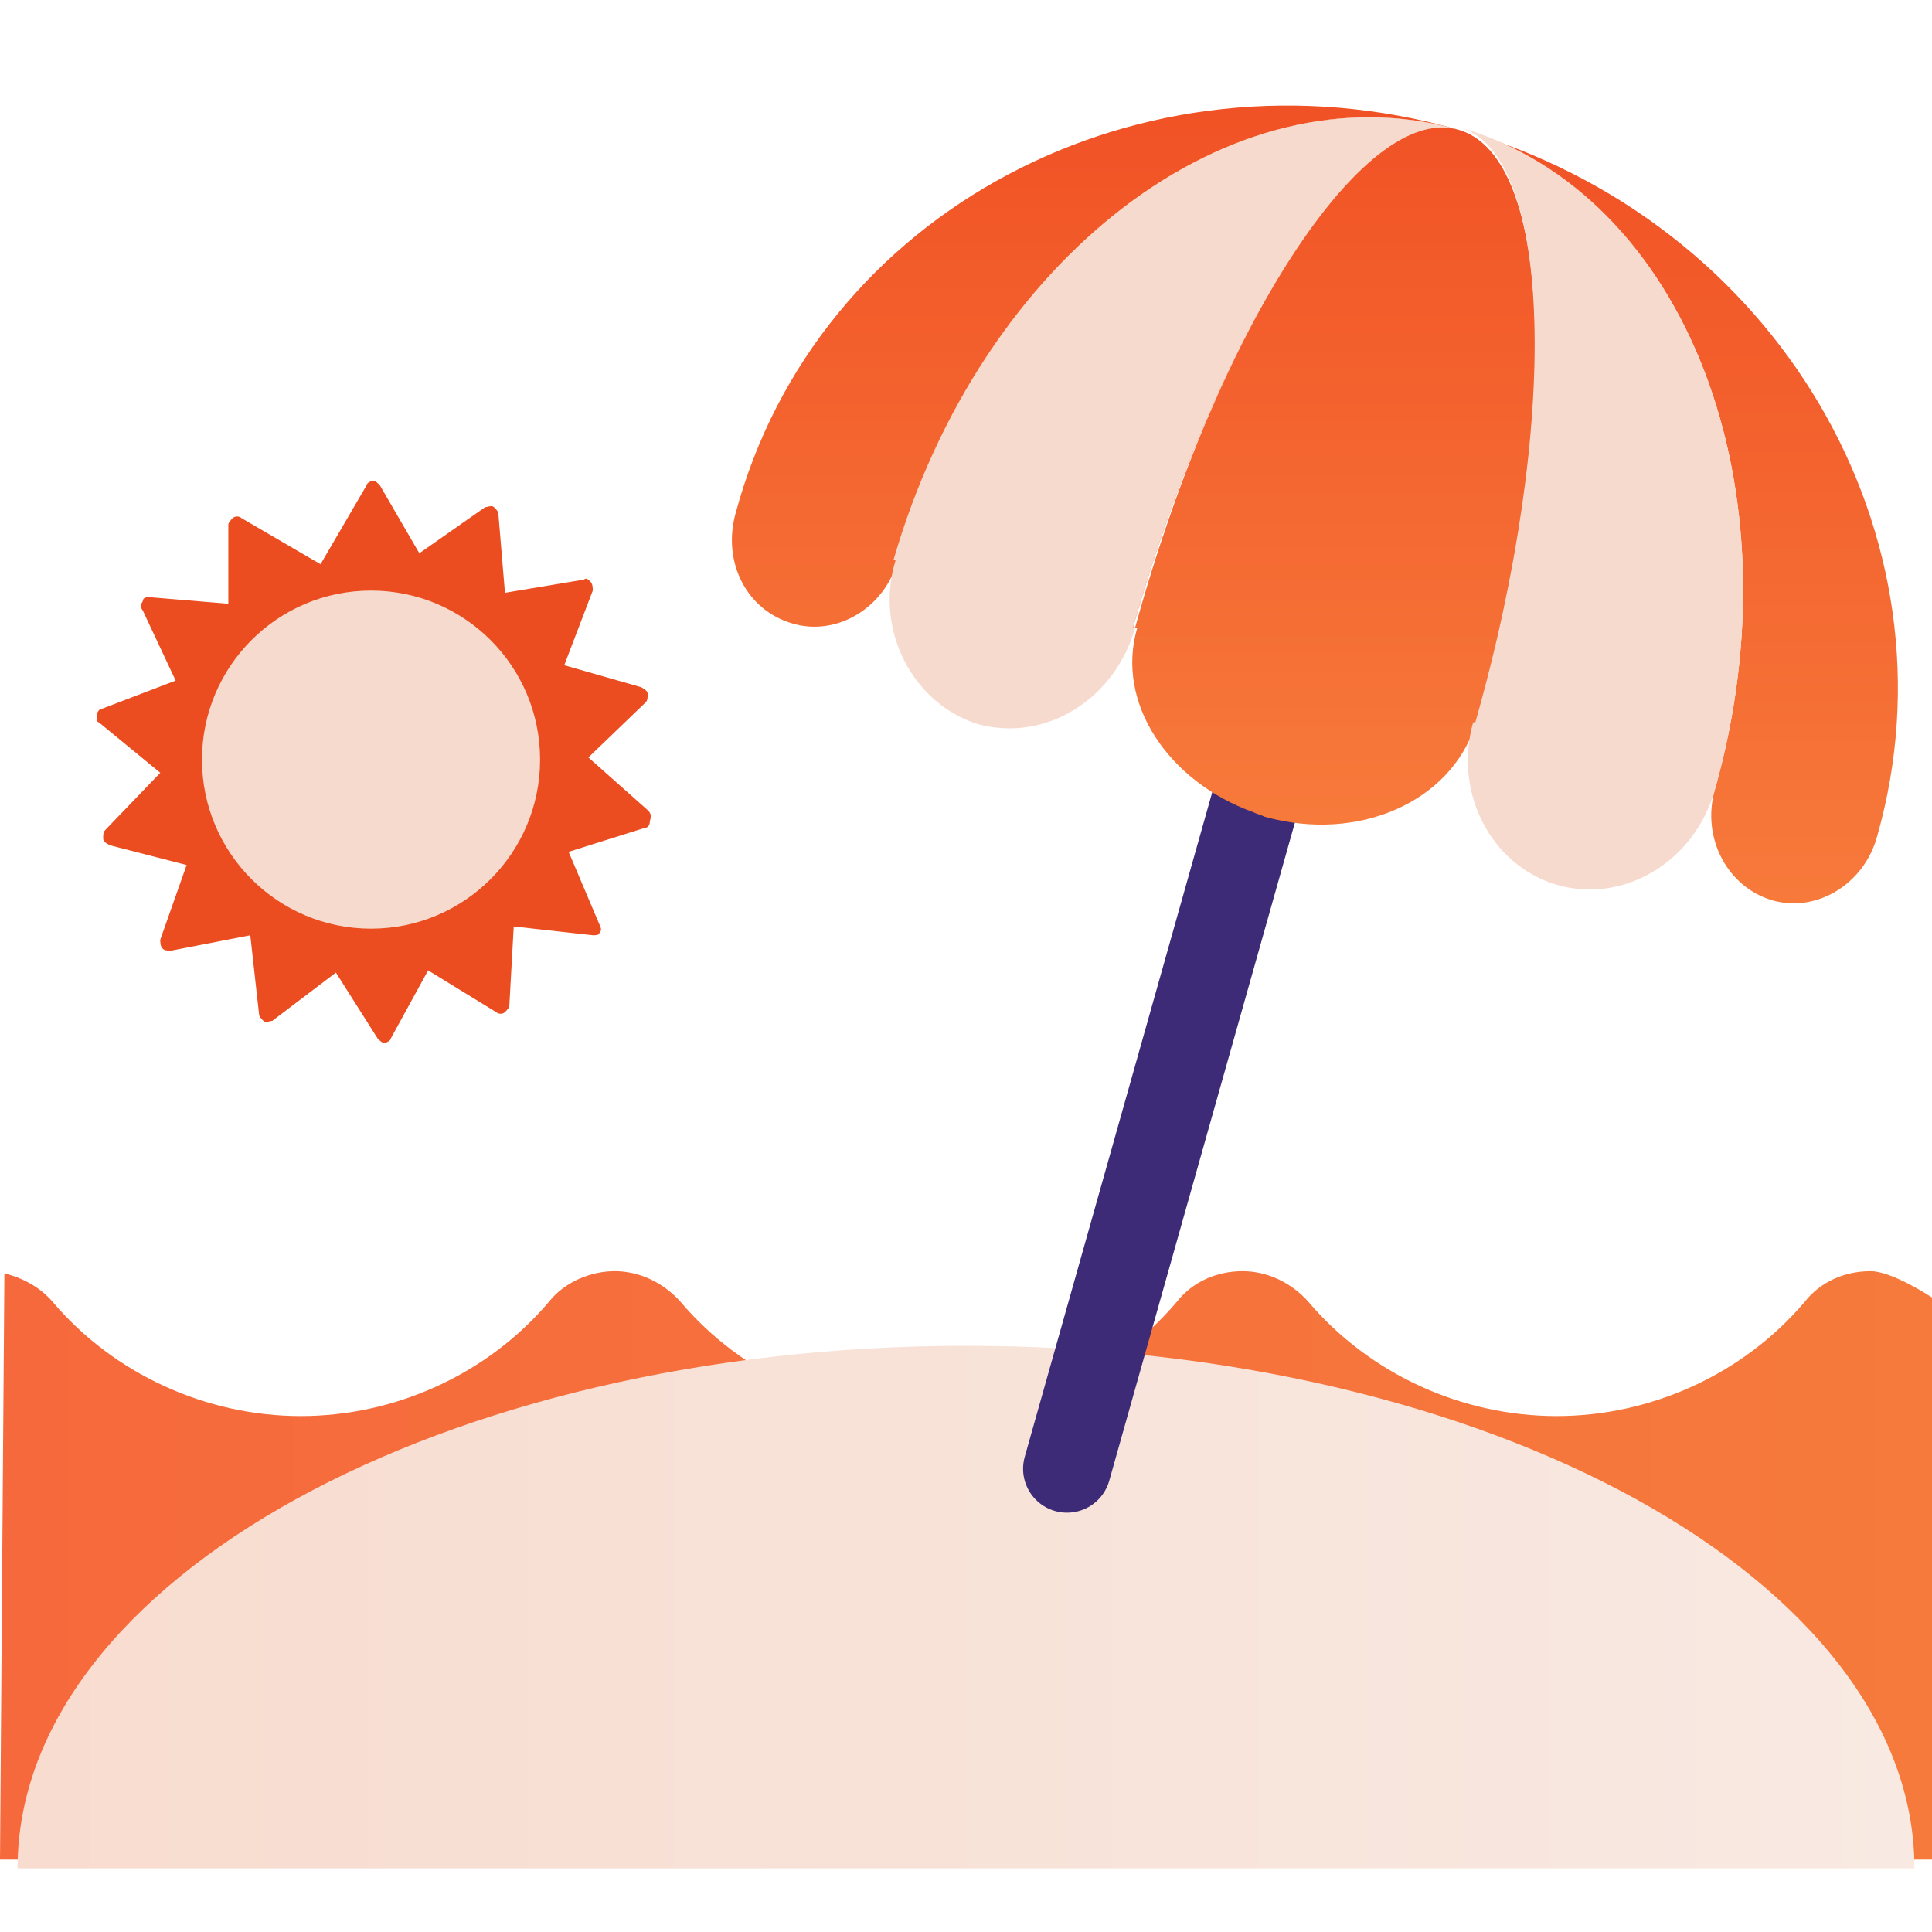
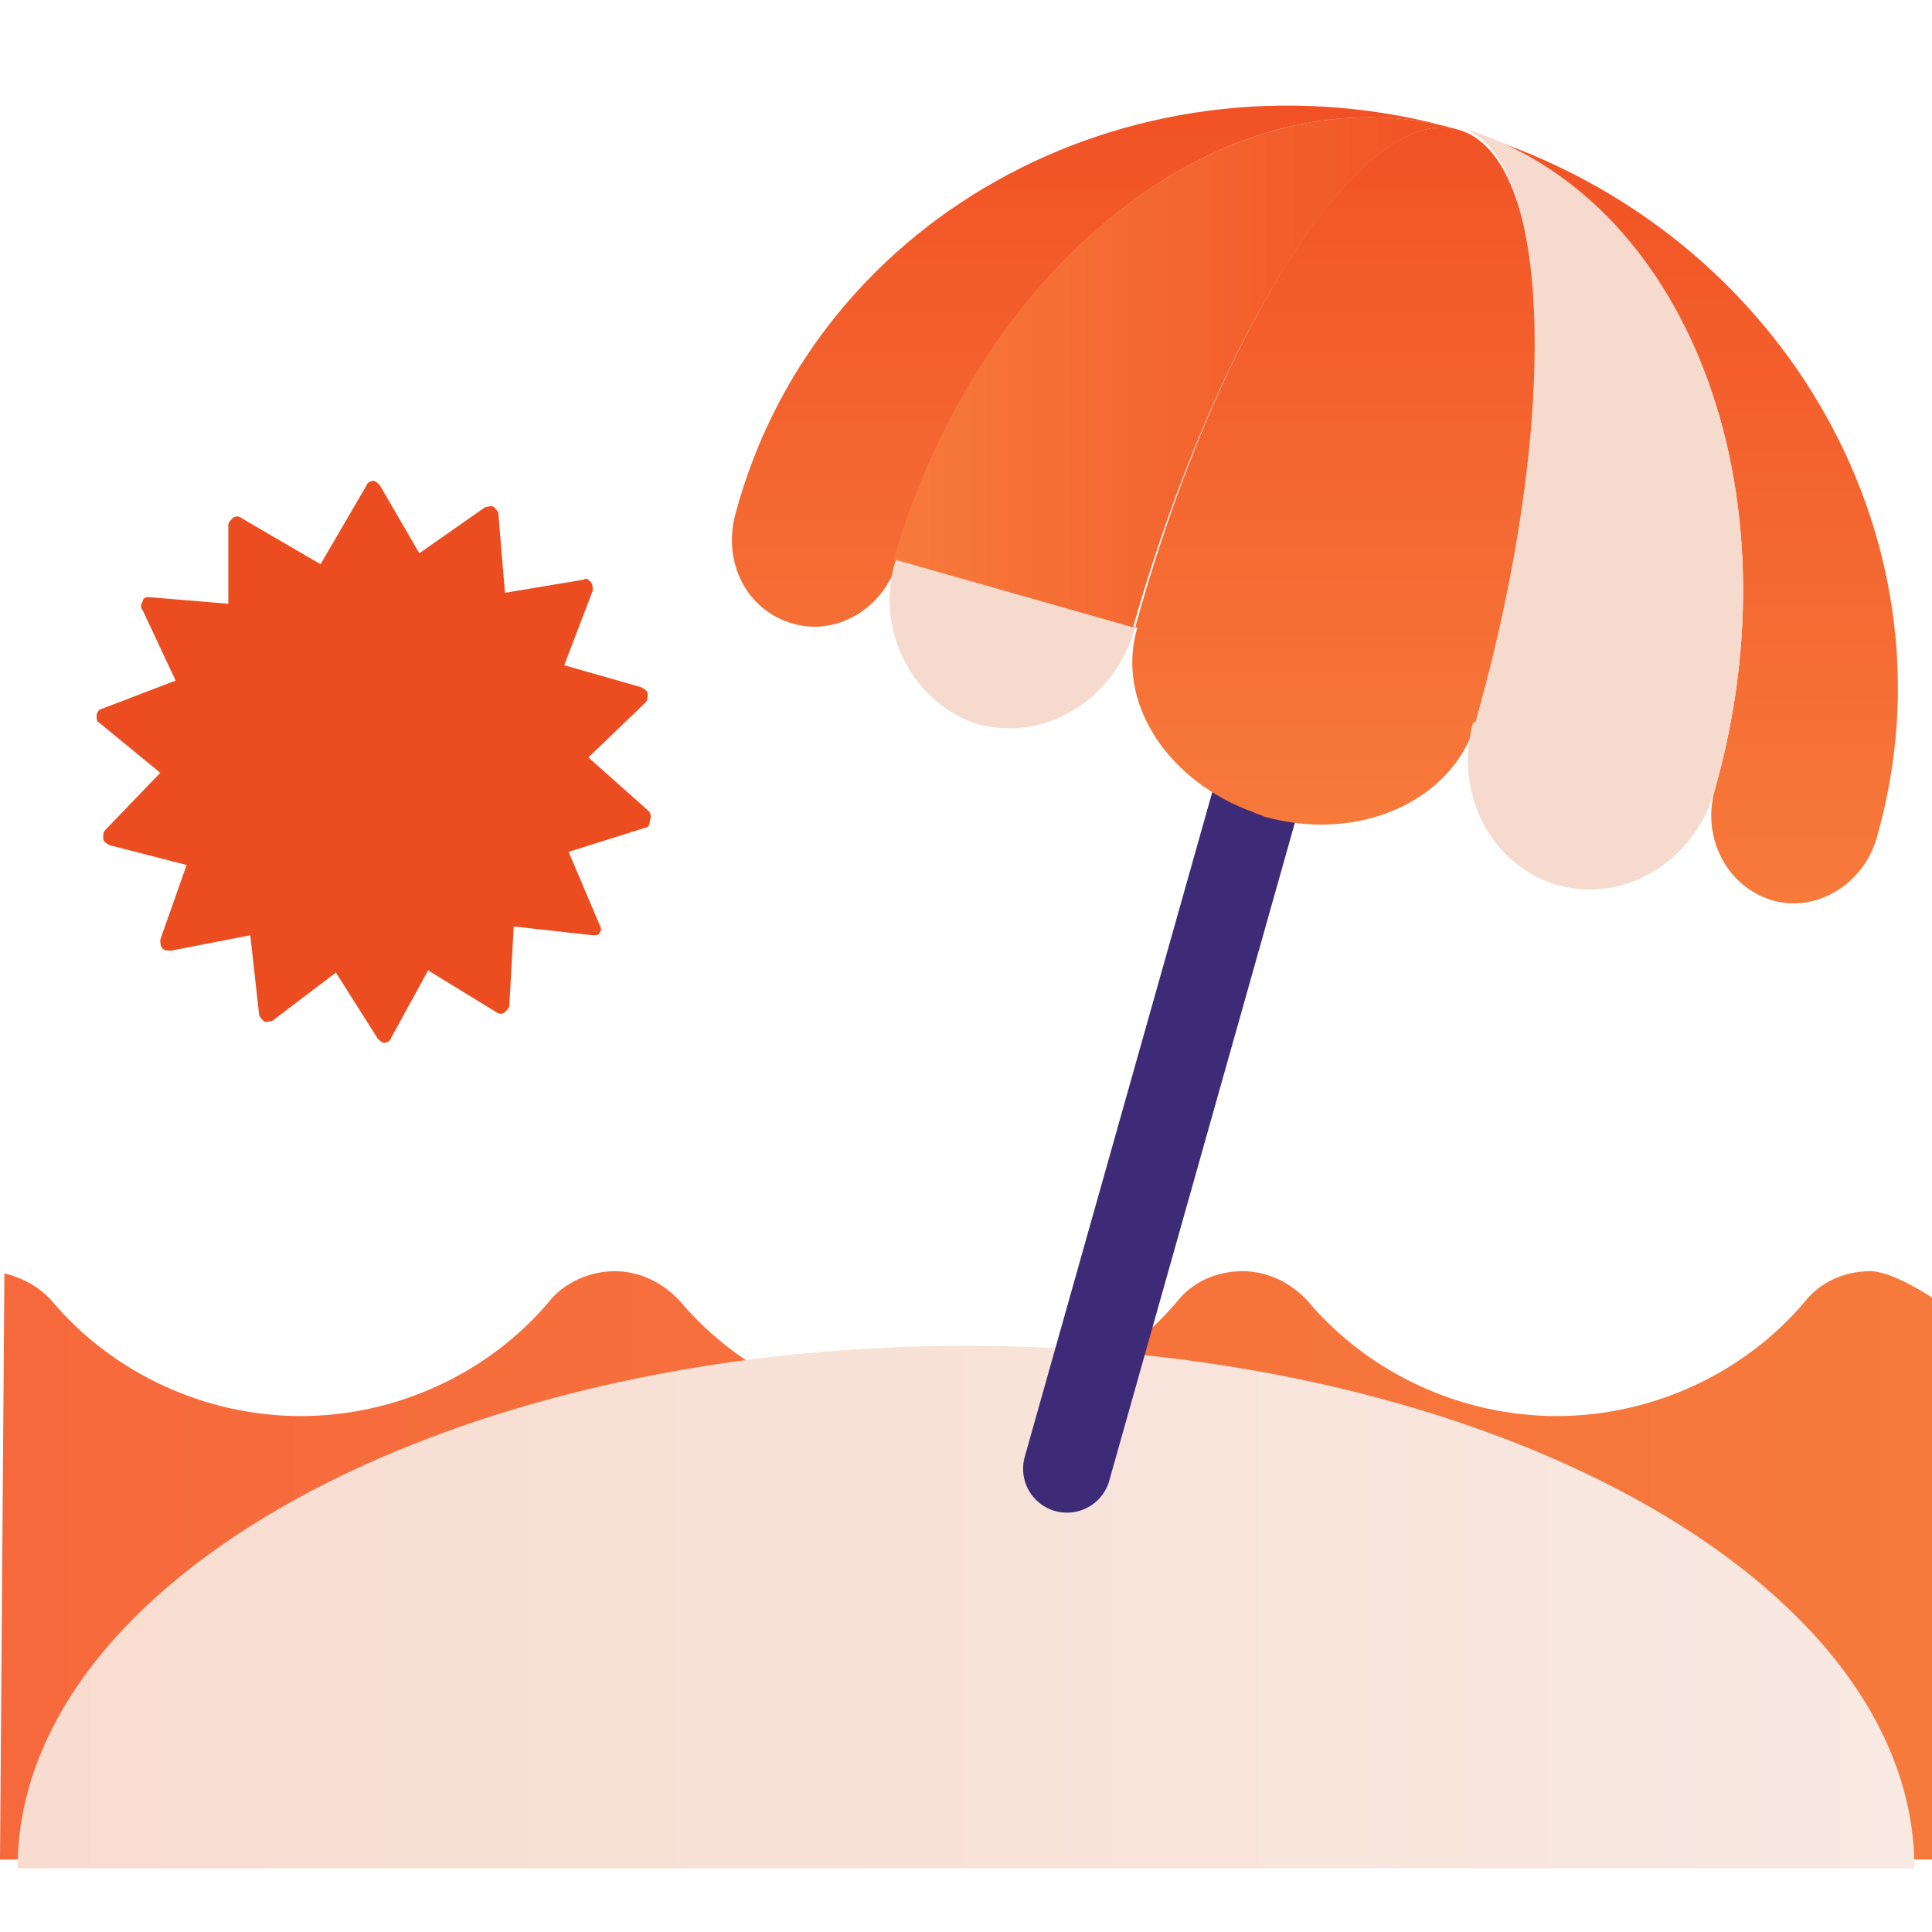
<svg xmlns="http://www.w3.org/2000/svg" width="88" height="88" viewBox="0 0 88 88" fill="none">
  <g clip-path="url(#pv8-clip0)" fill="none">
    <path d="M0 84.7H88V59.1C88 59.1 86.2 57.9 85.2 57.9C84 57.9 82.9 58.4 82.2 59.3C79.4 62.6 75.2 64.5 70.9 64.5C66.6 64.5 62.4 62.6 59.6 59.3C58.8 58.4 57.7 57.9 56.6 57.9C55.4 57.9 54.3 58.4 53.6 59.3C50.8 62.6 46.6 64.5 42.3 64.5C38 64.5 33.8 62.6 31 59.3C30.2 58.4 29.1 57.9 28 57.9C26.9 57.9 25.7 58.4 25 59.3C22.2 62.6 18 64.5 13.7 64.5C9.4 64.5 5.2 62.6 2.4 59.3C1.8 58.6 1 58.2 0.2 58L0 84.7Z" fill="url(&quot;#pv8-paint0_linear&quot;)" />
    <path d="M87.2 85.1C87.2 72 67.8 61.3 44 61.3C20.2 61.3 0.8 72 0.8 85.1H87.2Z" fill="url(&quot;#pv8-paint1_linear&quot;)" />
    <path d="M29.5 36.9L26.8 34.5L29.4 32C29.5 31.9 29.5 31.8 29.5 31.6C29.5 31.5 29.4 31.4 29.2 31.3L25.7 30.3L27 26.9C27 26.8 27 26.6 26.9 26.5C26.8 26.4 26.7 26.3 26.6 26.4L23 27L22.7 23.4C22.7 23.3 22.6 23.2 22.5 23.1C22.4 23 22.2 23.1 22.1 23.1L19.1 25.2L17.3 22.1C17.2 22 17.1 21.9 17 21.9C16.9 21.9 16.7 22 16.7 22.1L14.6 25.7L11 23.6C10.9 23.5 10.7 23.5 10.6 23.6C10.5 23.7 10.4 23.8 10.4 23.9V27.5L6.8 27.2C6.7 27.2 6.5 27.2 6.5 27.4C6.4 27.5 6.4 27.7 6.5 27.8L8 31L4.6 32.3C4.5 32.3 4.4 32.5 4.4 32.6C4.4 32.7 4.4 32.9 4.5 32.9L7.3 35.2L4.8 37.8C4.7 37.9 4.7 38 4.7 38.2C4.7 38.3 4.8 38.4 5 38.5L8.5 39.4L7.3 42.8C7.3 42.9 7.3 43.1 7.4 43.2C7.5 43.3 7.6 43.3 7.8 43.3L11.4 42.6L11.8 46.2C11.8 46.3 11.9 46.4 12 46.5C12.1 46.6 12.3 46.5 12.4 46.5L15.3 44.3L17.2 47.3C17.3 47.4 17.4 47.5 17.5 47.5C17.6 47.5 17.8 47.4 17.8 47.3L19.5 44.2L22.6 46.1C22.7 46.2 22.9 46.2 23 46.1C23.1 46 23.2 45.9 23.2 45.8L23.4 42.2L27 42.6C27.1 42.6 27.3 42.6 27.3 42.5C27.4 42.4 27.4 42.3 27.3 42.1L25.9 38.8L29.4 37.7C29.5 37.7 29.6 37.6 29.6 37.4C29.7 37.1 29.6 37 29.5 36.9Z" fill="#EB4D20" />
-     <path d="M16.9 42.3C21.153 42.3 24.6 38.853 24.6 34.6C24.6 30.347 21.153 26.9 16.9 26.9C12.648 26.9 9.2 30.347 9.2 34.6C9.2 38.853 12.648 42.3 16.9 42.3Z" fill="#F6DACD" />
    <path d="M57.6 35L48.6 66.9" stroke="#3D2B77" stroke-width="4px" stroke-miterlimit="10" stroke-linecap="round" stroke-linejoin="round" fill="none" />
    <path d="M67.2 33C66.1 36.5 61.9 38.4 57.6 37.2C57.4 37.1 57.3 37.1 57.1 37C53.2 35.6 50.8 32 51.8 28.6L40.9 25.5C40.3 27.7 38.1 29 36.1 28.4C34 27.8 32.9 25.6 33.5 23.4C37.2 9.6 52 1.8 66.4 5.9C56.1 3 44.7 11.7 40.8 25.5L51.7 28.6C55.5 14.8 62.1 4.7 66.4 5.9C70.8 7.1 71.1 19.2 67.2 33Z" fill="url(&quot;#pv8-paint2_linear&quot;)" />
    <path d="M66.4 5.9C62.1 4.7 55.5 14.9 51.6 28.6L40.7 25.5C44.7 11.7 56.1 3 66.4 5.9Z" fill="url(&quot;#pv8-paint3_linear&quot;)" />
    <path d="M85.5 38.1C84.9 40.3 82.7 41.6 80.7 41C78.7 40.4 77.5 38.2 78.1 36C82 22.3 76.8 8.8 66.5 5.9C80.9 10 89.4 24.4 85.5 38.1Z" fill="url(&quot;#pv8-paint4_linear&quot;)" />
-     <path d="M66.4 5.9C62.1 4.7 55.5 14.9 51.6 28.6L40.7 25.5C44.7 11.7 56.1 3 66.4 5.9Z" fill="#F6DACD" />
    <path d="M40.8 25.5L51.7 28.6C50.8 31.8 47.7 33.8 44.6 33C41.6 32.1 39.8 28.7 40.8 25.5Z" fill="#F6DACD" />
    <path d="M78.1 36C77.2 39.2 74 41.2 70.9 40.3C67.9 39.4 66.2 36.1 67.1 32.9H67.2C71.1 19.2 70.7 7 66.5 5.8C76.8 8.8 82 22.3 78.1 36Z" fill="#F6DACD" />
  </g>
  <defs>
    <linearGradient id="pv8-paint0_linear" x1="88" y1="66.195" x2="3.01202e-07" y2="66.195" gradientUnits="userSpaceOnUse">
      <stop stop-color="#F67A3C" />
      <stop offset="0.994" stop-color="#F6693C" />
    </linearGradient>
    <linearGradient id="pv8-paint1_linear" x1="0.8" y1="71.68" x2="87.2" y2="71.68" gradientUnits="userSpaceOnUse">
      <stop stop-color="#F8DCCF" />
      <stop offset="1" stop-color="#F8E9E2" />
    </linearGradient>
    <linearGradient id="pv8-paint2_linear" x1="51.548" y1="37.519" x2="51.548" y2="4.803" gradientUnits="userSpaceOnUse">
      <stop stop-color="#F77A3B" />
      <stop offset="0.994" stop-color="#F15225" />
    </linearGradient>
    <linearGradient id="pv8-paint3_linear" x1="40.761" y1="16.942" x2="66.433" y2="16.942" gradientUnits="userSpaceOnUse">
      <stop stop-color="#F77A3B" />
      <stop offset="0.994" stop-color="#F15225" />
    </linearGradient>
    <linearGradient id="pv8-paint4_linear" x1="76.449" y1="41.217" x2="76.449" y2="5.884" gradientUnits="userSpaceOnUse">
      <stop stop-color="#F77A3B" />
      <stop offset="0.994" stop-color="#F15225" />
    </linearGradient>
    <clipPath id="pv8-clip0">
      <rect width="88" height="88" fill="white" />
    </clipPath>
    <linearGradient id="pv8-paint0_linear" x1="88" y1="66.195" x2="3.01202e-07" y2="66.195" gradientUnits="userSpaceOnUse">
      <stop stop-color="#F67A3C" />
      <stop offset="0.994" stop-color="#F6693C" />
    </linearGradient>
    <linearGradient id="pv8-paint1_linear" x1="0.8" y1="71.68" x2="87.2" y2="71.68" gradientUnits="userSpaceOnUse">
      <stop stop-color="#F8DCCF" />
      <stop offset="1" stop-color="#F8E9E2" />
    </linearGradient>
    <linearGradient id="pv8-paint2_linear" x1="51.548" y1="37.519" x2="51.548" y2="4.803" gradientUnits="userSpaceOnUse">
      <stop stop-color="#F77A3B" />
      <stop offset="0.994" stop-color="#F15225" />
    </linearGradient>
    <linearGradient id="pv8-paint3_linear" x1="40.761" y1="16.942" x2="66.433" y2="16.942" gradientUnits="userSpaceOnUse">
      <stop stop-color="#F77A3B" />
      <stop offset="0.994" stop-color="#F15225" />
    </linearGradient>
    <linearGradient id="pv8-paint4_linear" x1="76.449" y1="41.217" x2="76.449" y2="5.884" gradientUnits="userSpaceOnUse">
      <stop stop-color="#F77A3B" />
      <stop offset="0.994" stop-color="#F15225" />
    </linearGradient>
    <linearGradient id="pv8-paint0_linear" x1="88" y1="66.195" x2="3.01202e-07" y2="66.195" gradientUnits="userSpaceOnUse">
      <stop stop-color="#F67A3C" />
      <stop offset="0.994" stop-color="#F6693C" />
    </linearGradient>
    <linearGradient id="pv8-paint1_linear" x1="0.8" y1="71.68" x2="87.2" y2="71.68" gradientUnits="userSpaceOnUse">
      <stop stop-color="#F8DCCF" />
      <stop offset="1" stop-color="#F8E9E2" />
    </linearGradient>
    <linearGradient id="pv8-paint2_linear" x1="51.548" y1="37.519" x2="51.548" y2="4.803" gradientUnits="userSpaceOnUse">
      <stop stop-color="#F77A3B" />
      <stop offset="0.994" stop-color="#F15225" />
    </linearGradient>
    <linearGradient id="pv8-paint3_linear" x1="40.761" y1="16.942" x2="66.433" y2="16.942" gradientUnits="userSpaceOnUse">
      <stop stop-color="#F77A3B" />
      <stop offset="0.994" stop-color="#F15225" />
    </linearGradient>
    <linearGradient id="pv8-paint4_linear" x1="76.449" y1="41.217" x2="76.449" y2="5.884" gradientUnits="userSpaceOnUse">
      <stop stop-color="#F77A3B" />
      <stop offset="0.994" stop-color="#F15225" />
    </linearGradient>
    <linearGradient id="pv8-paint0_linear" x1="88" y1="66.195" x2="3.01202e-07" y2="66.195" gradientUnits="userSpaceOnUse">
      <stop stop-color="#F67A3C" />
      <stop offset="0.994" stop-color="#F6693C" />
    </linearGradient>
    <linearGradient id="pv8-paint1_linear" x1="0.8" y1="71.68" x2="87.2" y2="71.68" gradientUnits="userSpaceOnUse">
      <stop stop-color="#F8DCCF" />
      <stop offset="1" stop-color="#F8E9E2" />
    </linearGradient>
    <linearGradient id="pv8-paint2_linear" x1="51.548" y1="37.519" x2="51.548" y2="4.803" gradientUnits="userSpaceOnUse">
      <stop stop-color="#F77A3B" />
      <stop offset="0.994" stop-color="#F15225" />
    </linearGradient>
    <linearGradient id="pv8-paint3_linear" x1="40.761" y1="16.942" x2="66.433" y2="16.942" gradientUnits="userSpaceOnUse">
      <stop stop-color="#F77A3B" />
      <stop offset="0.994" stop-color="#F15225" />
    </linearGradient>
    <linearGradient id="pv8-paint4_linear" x1="76.449" y1="41.217" x2="76.449" y2="5.884" gradientUnits="userSpaceOnUse">
      <stop stop-color="#F77A3B" />
      <stop offset="0.994" stop-color="#F15225" />
    </linearGradient>
  </defs>
</svg>